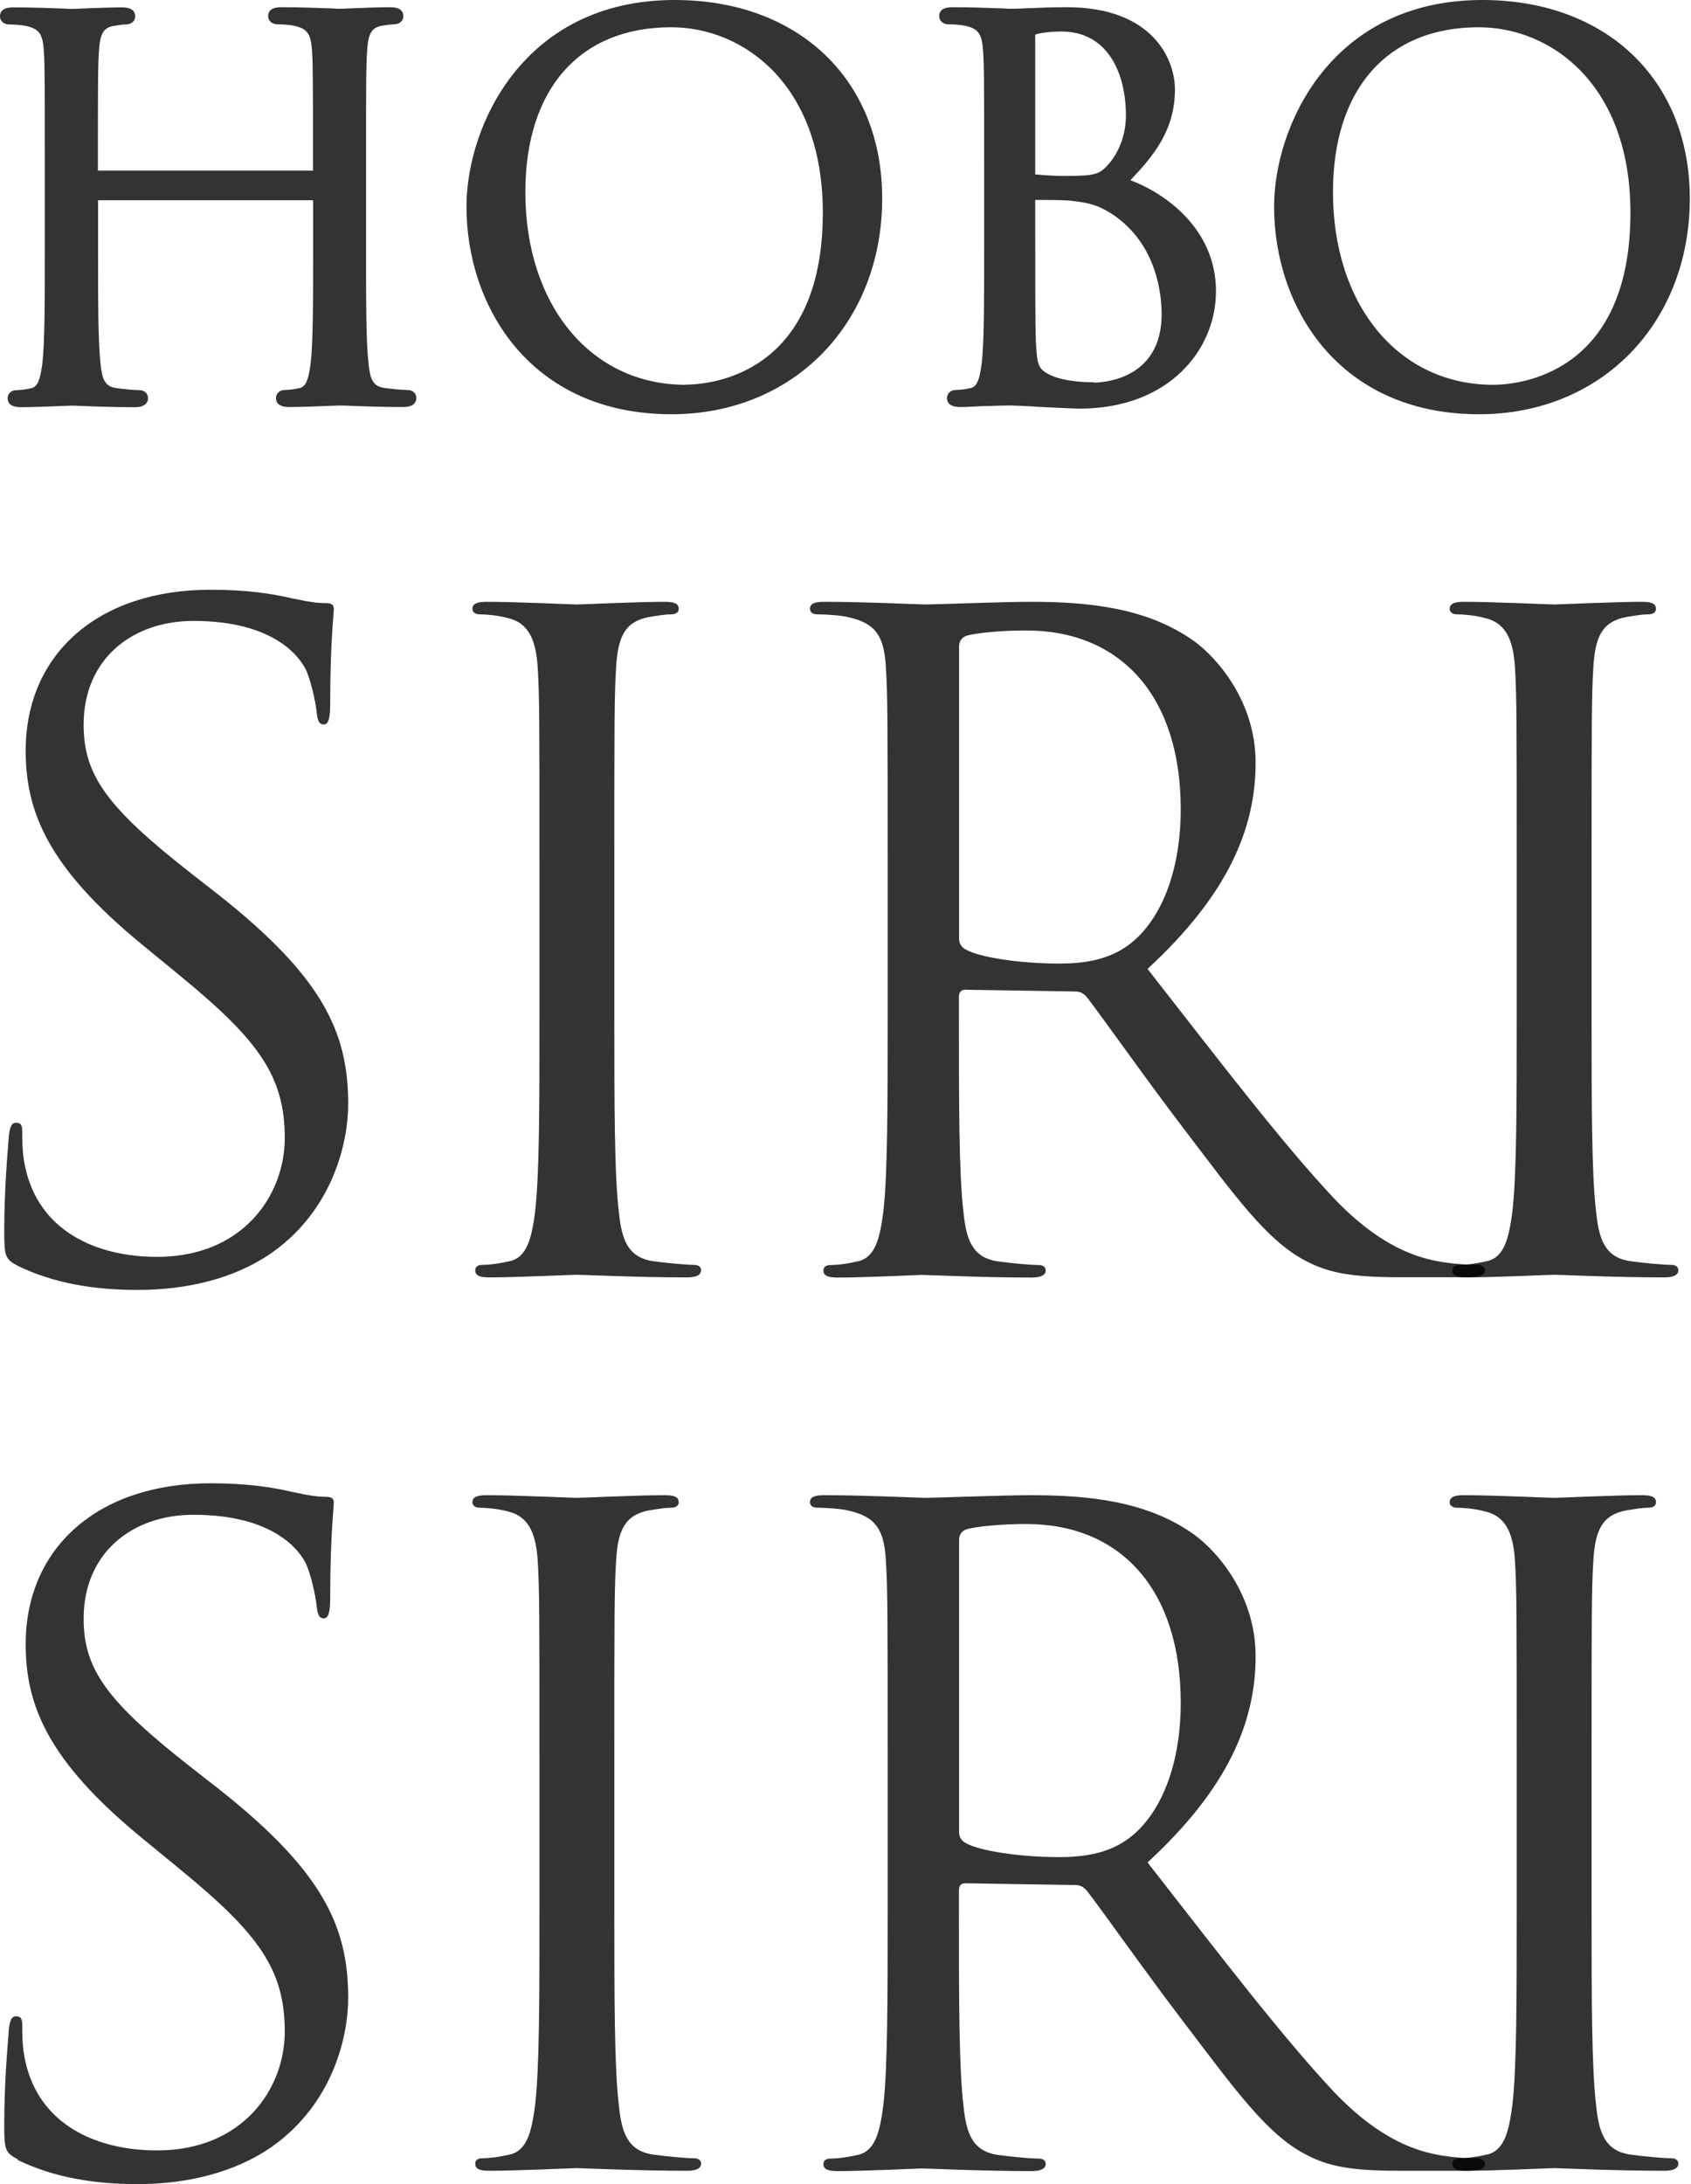
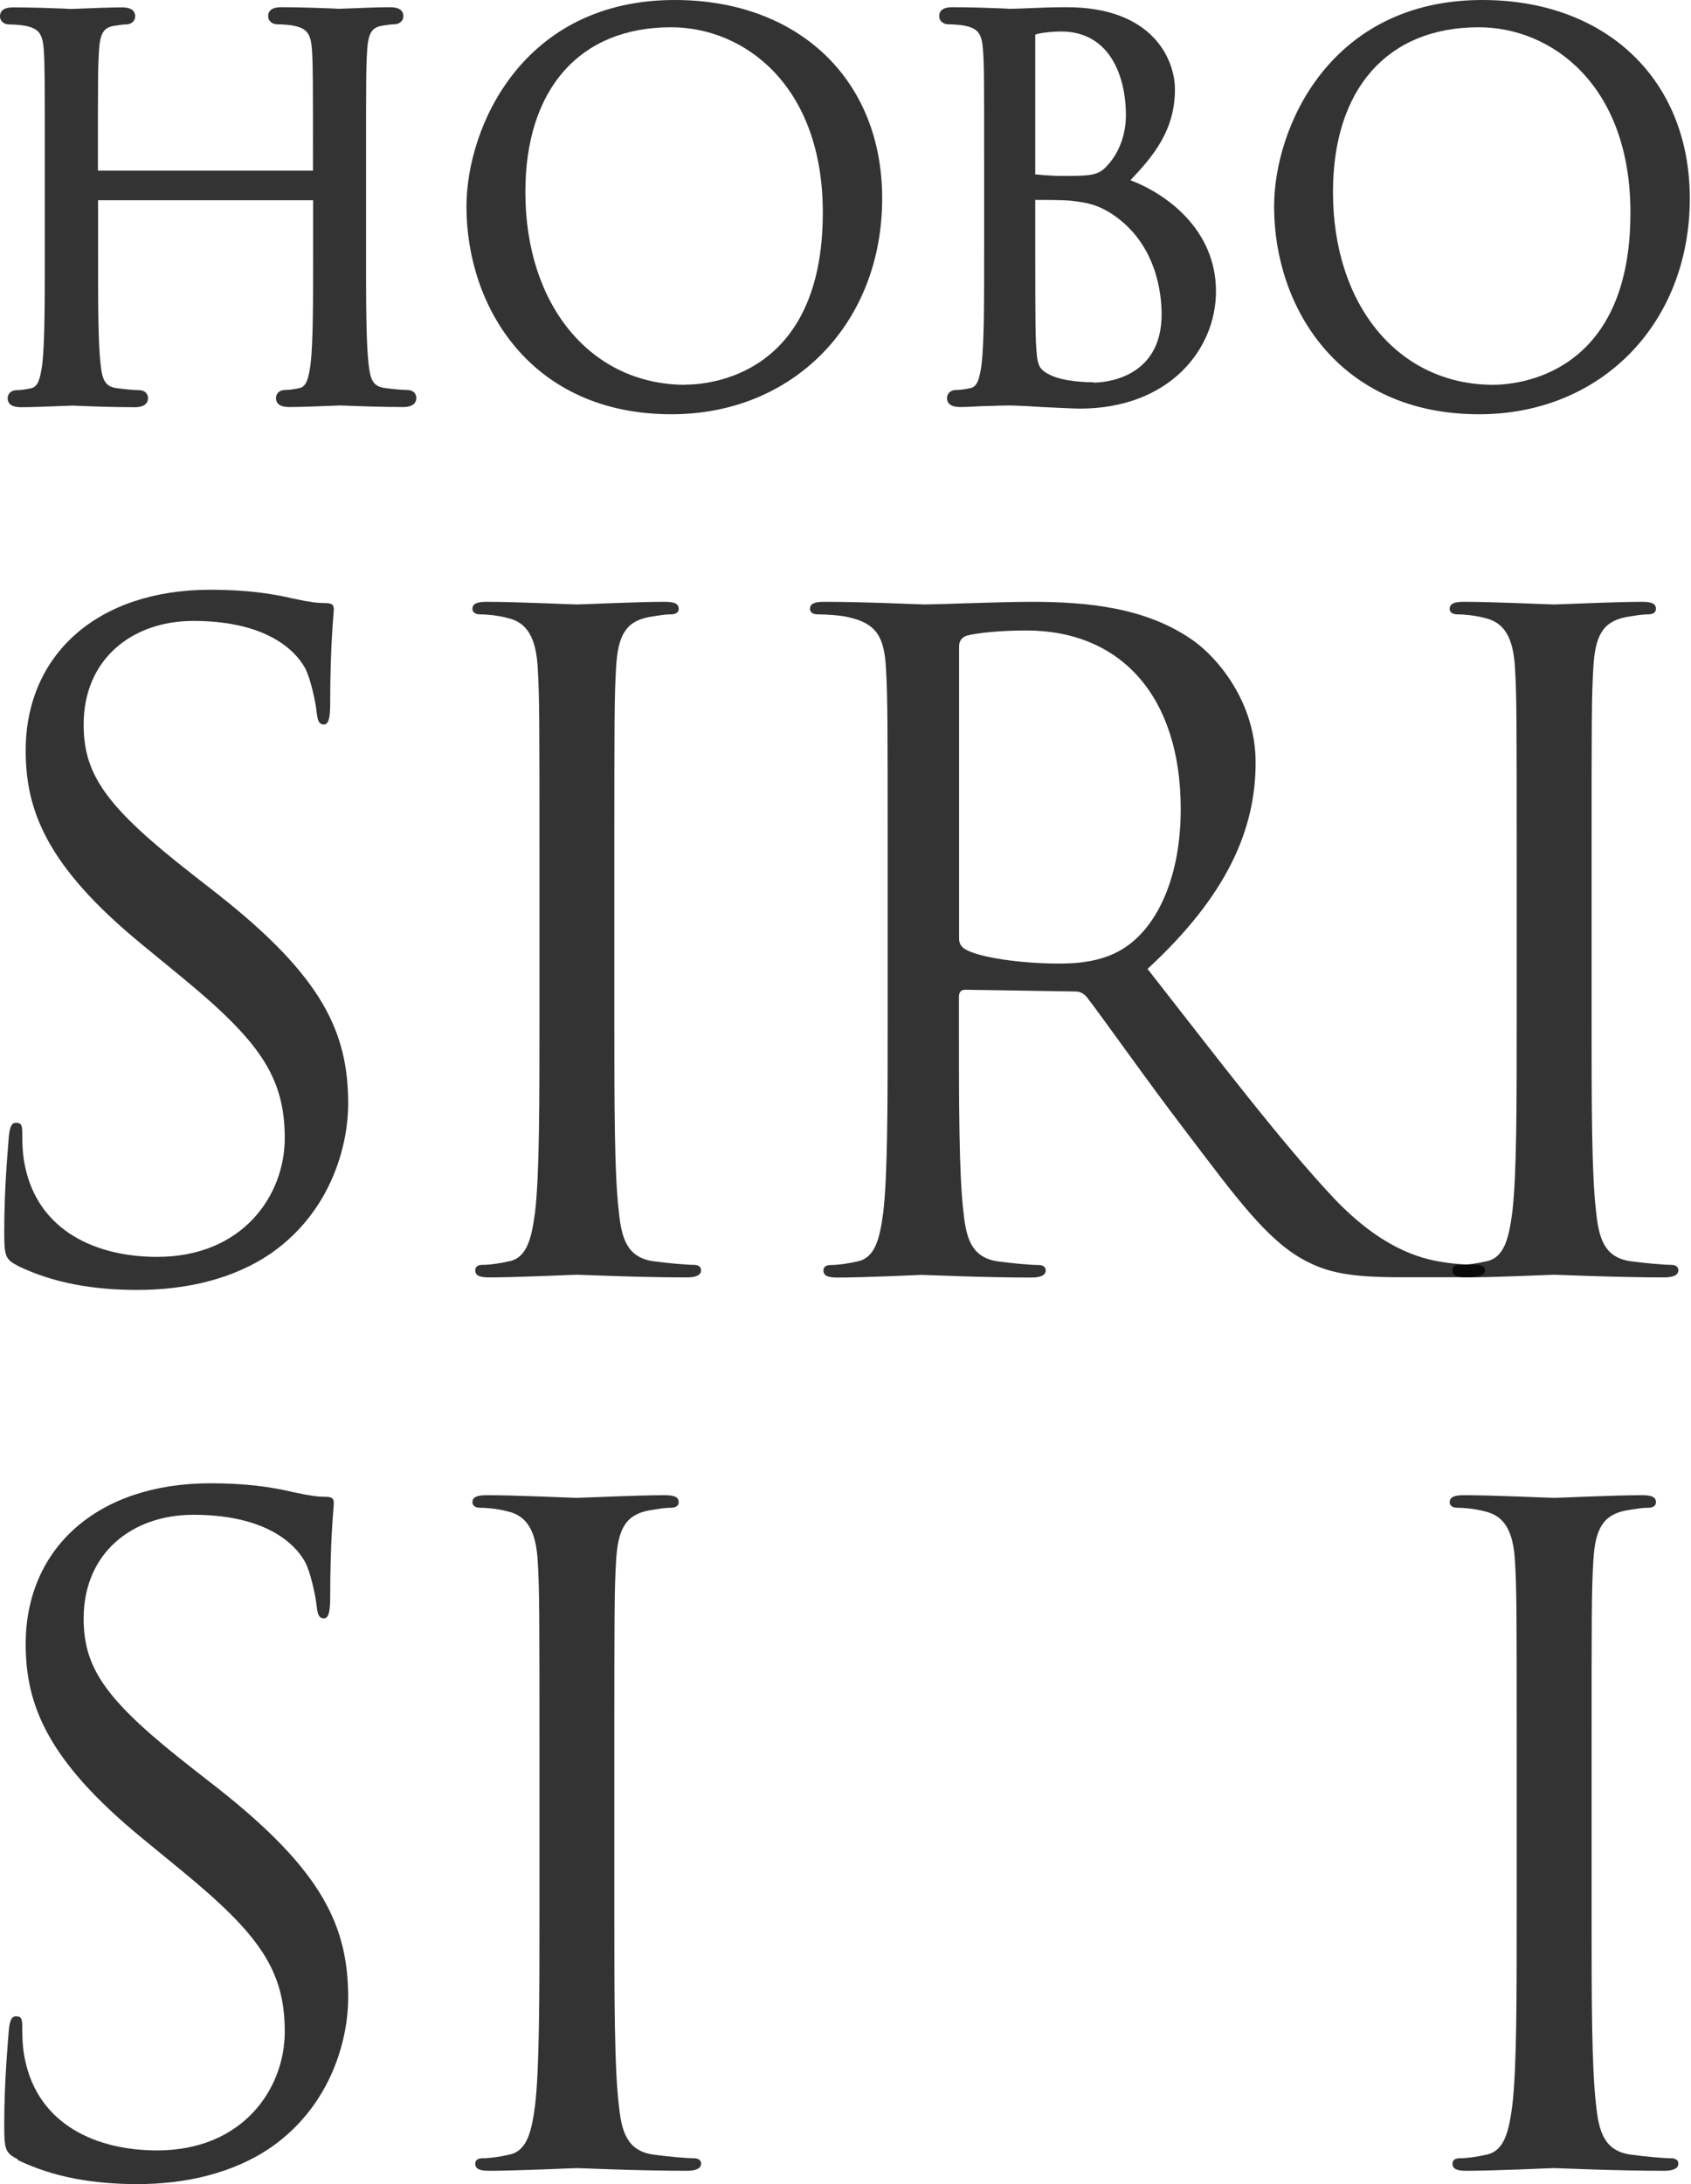
<svg xmlns="http://www.w3.org/2000/svg" width="103" height="133" viewBox="0 0 103 133" fill="none">
  <path d="M1.078 77.072C0.315 76.69 0.258 76.47 0.258 75.001C0.258 72.282 0.477 70.107 0.534 69.238C0.592 68.637 0.696 68.37 0.973 68.37C1.298 68.37 1.355 68.532 1.355 68.971C1.355 69.458 1.355 70.221 1.517 70.984C2.337 75.011 5.925 76.537 9.569 76.537C14.788 76.537 17.345 72.788 17.345 69.305C17.345 65.556 15.771 63.371 11.086 59.516L8.634 57.503C2.872 52.771 1.565 49.393 1.565 45.701C1.565 39.881 5.915 35.912 12.823 35.912C14.941 35.912 16.525 36.132 17.88 36.456C18.91 36.675 19.349 36.723 19.788 36.723C20.227 36.723 20.332 36.828 20.332 37.105C20.332 37.381 20.112 39.175 20.112 42.867C20.112 43.736 20.007 44.117 19.73 44.117C19.406 44.117 19.349 43.841 19.292 43.411C19.234 42.763 18.91 41.293 18.586 40.692C18.261 40.091 16.792 37.811 11.783 37.811C8.033 37.811 5.095 40.148 5.095 44.117C5.095 47.218 6.507 49.174 11.735 53.257L13.262 54.45C19.683 59.507 21.209 62.884 21.209 67.235C21.209 69.467 20.341 73.599 16.582 76.27C14.245 77.902 11.306 78.55 8.367 78.55C5.81 78.55 3.311 78.169 1.078 77.081V77.072Z" fill="black" fill-opacity="0.8" />
  <path d="M37.42 62.006C37.42 67.225 37.42 71.528 37.696 73.808C37.858 75.382 38.183 76.585 39.814 76.804C40.578 76.909 41.77 77.023 42.266 77.023C42.591 77.023 42.705 77.186 42.705 77.348C42.705 77.625 42.438 77.787 41.837 77.787C38.841 77.787 35.416 77.625 35.149 77.625C34.882 77.625 31.447 77.787 29.816 77.787C29.214 77.787 28.947 77.682 28.947 77.348C28.947 77.186 29.052 77.023 29.386 77.023C29.873 77.023 30.531 76.919 31.018 76.804C32.105 76.585 32.382 75.392 32.592 73.808C32.859 71.518 32.859 67.225 32.859 62.006V52.427C32.859 43.936 32.859 42.419 32.754 40.673C32.649 38.822 32.105 37.896 30.903 37.629C30.302 37.467 29.596 37.41 29.214 37.41C28.995 37.41 28.776 37.305 28.776 37.085C28.776 36.761 29.052 36.647 29.644 36.647C31.437 36.647 34.863 36.809 35.139 36.809C35.416 36.809 38.841 36.647 40.473 36.647C41.074 36.647 41.341 36.751 41.341 37.085C41.341 37.305 41.121 37.41 40.902 37.41C40.52 37.41 40.196 37.467 39.538 37.572C38.068 37.849 37.63 38.765 37.525 40.673C37.42 42.409 37.42 43.936 37.42 52.427V62.006Z" fill="black" fill-opacity="0.8" />
  <path d="M54.068 52.427C54.068 43.936 54.068 42.419 53.963 40.673C53.858 38.822 53.419 37.954 51.626 37.572C51.187 37.467 50.261 37.41 49.775 37.41C49.555 37.41 49.336 37.305 49.336 37.085C49.336 36.761 49.603 36.647 50.204 36.647C52.656 36.647 56.081 36.809 56.349 36.809C56.95 36.809 61.081 36.647 62.77 36.647C66.195 36.647 69.839 36.971 72.73 39.041C74.095 40.024 76.48 42.686 76.48 46.435C76.48 50.462 74.791 54.488 69.897 59.001C74.362 64.716 78.054 69.553 81.212 72.93C84.151 76.031 86.488 76.632 87.853 76.852C88.883 77.014 89.646 77.014 89.971 77.014C90.247 77.014 90.457 77.176 90.457 77.338C90.457 77.663 90.133 77.777 89.15 77.777H85.286C82.243 77.777 80.878 77.501 79.466 76.747C77.129 75.497 75.22 72.826 72.12 68.752C69.83 65.756 67.273 62.111 66.185 60.699C65.966 60.48 65.803 60.375 65.479 60.375L58.791 60.27C58.524 60.27 58.409 60.432 58.409 60.709V62.016C58.409 67.235 58.409 71.537 58.686 73.818C58.848 75.392 59.173 76.594 60.804 76.814C61.567 76.919 62.76 77.033 63.256 77.033C63.581 77.033 63.695 77.195 63.695 77.358C63.695 77.634 63.428 77.796 62.827 77.796C59.831 77.796 56.406 77.634 56.139 77.634C56.081 77.634 52.656 77.796 51.025 77.796C50.424 77.796 50.157 77.691 50.157 77.358C50.157 77.195 50.261 77.033 50.595 77.033C51.082 77.033 51.74 76.928 52.227 76.814C53.315 76.594 53.591 75.402 53.801 73.818C54.068 71.528 54.068 67.235 54.068 62.016V52.437V52.427ZM58.419 57.159C58.419 57.426 58.524 57.646 58.8 57.808C59.621 58.295 62.121 58.676 64.516 58.676C65.823 58.676 67.349 58.514 68.599 57.646C70.507 56.339 71.919 53.4 71.919 49.269C71.919 42.466 68.332 38.392 62.502 38.392C60.871 38.392 59.402 38.555 58.858 38.717C58.581 38.822 58.419 39.041 58.419 39.366V57.159Z" fill="black" fill-opacity="0.8" />
  <path d="M96.945 62.006C96.945 67.225 96.945 71.528 97.222 73.808C97.384 75.382 97.708 76.585 99.34 76.804C100.103 76.909 101.295 77.023 101.792 77.023C102.116 77.023 102.23 77.186 102.23 77.348C102.23 77.625 101.963 77.787 101.362 77.787C98.366 77.787 94.941 77.625 94.674 77.625C94.407 77.625 90.972 77.787 89.341 77.787C88.74 77.787 88.472 77.682 88.472 77.348C88.472 77.186 88.578 77.023 88.911 77.023C89.398 77.023 90.056 76.919 90.543 76.804C91.63 76.585 91.907 75.392 92.117 73.808C92.384 71.518 92.384 67.225 92.384 62.006V52.427C92.384 43.936 92.384 42.419 92.279 40.673C92.174 38.822 91.63 37.896 90.428 37.629C89.827 37.467 89.121 37.41 88.74 37.41C88.52 37.41 88.301 37.305 88.301 37.085C88.301 36.761 88.578 36.647 89.169 36.647C90.963 36.647 94.388 36.809 94.665 36.809C94.941 36.809 98.366 36.647 99.998 36.647C100.599 36.647 100.866 36.751 100.866 37.085C100.866 37.305 100.647 37.41 100.427 37.41C100.046 37.41 99.721 37.467 99.063 37.572C97.594 37.849 97.155 38.765 97.05 40.673C96.945 42.409 96.945 43.936 96.945 52.427V62.006Z" fill="black" fill-opacity="0.8" />
  <path d="M1.078 131.483C0.315 131.101 0.258 130.882 0.258 129.413C0.258 126.694 0.477 124.518 0.534 123.65C0.592 123.049 0.696 122.782 0.973 122.782C1.298 122.782 1.355 122.944 1.355 123.383C1.355 123.87 1.355 124.633 1.517 125.396C2.337 129.422 5.925 130.949 9.569 130.949C14.788 130.949 17.345 127.199 17.345 123.717C17.345 119.958 15.771 117.782 11.086 113.928L8.634 111.915C2.872 107.182 1.565 103.805 1.565 100.113C1.565 94.293 5.915 90.324 12.823 90.324C14.941 90.324 16.525 90.543 17.88 90.868C18.91 91.087 19.349 91.144 19.788 91.144C20.227 91.144 20.332 91.249 20.332 91.526C20.332 91.803 20.112 93.596 20.112 97.298C20.112 98.166 20.007 98.548 19.73 98.548C19.406 98.548 19.349 98.271 19.292 97.842C19.234 97.193 18.91 95.724 18.586 95.123C18.261 94.522 16.792 92.242 11.783 92.242C8.033 92.242 5.095 94.579 5.095 98.558C5.095 101.658 6.507 103.614 11.735 107.698L13.262 108.89C19.683 113.947 21.209 117.324 21.209 121.675C21.209 123.908 20.341 128.039 16.582 130.71C14.245 132.342 11.306 133 8.367 133C5.81 133 3.311 132.618 1.078 131.531V131.483Z" fill="black" fill-opacity="0.8" />
  <path d="M37.42 116.409C37.42 121.627 37.42 125.93 37.696 128.211C37.858 129.785 38.183 130.987 39.814 131.206C40.578 131.311 41.77 131.426 42.266 131.426C42.591 131.426 42.705 131.588 42.705 131.75C42.705 132.027 42.438 132.189 41.837 132.189C38.841 132.189 35.416 132.027 35.149 132.027C34.882 132.027 31.447 132.189 29.816 132.189C29.214 132.189 28.947 132.084 28.947 131.75C28.947 131.588 29.052 131.426 29.386 131.426C29.873 131.426 30.531 131.321 31.018 131.206C32.105 130.987 32.382 129.794 32.592 128.211C32.859 125.921 32.859 121.627 32.859 116.409V106.829C32.859 98.338 32.859 96.821 32.754 95.075C32.649 93.224 32.105 92.299 30.903 92.031C30.302 91.869 29.596 91.812 29.214 91.812C28.995 91.812 28.776 91.707 28.776 91.488C28.776 91.163 29.052 91.049 29.644 91.049C31.437 91.049 34.863 91.211 35.139 91.211C35.416 91.211 38.841 91.049 40.473 91.049C41.074 91.049 41.341 91.154 41.341 91.488C41.341 91.707 41.121 91.812 40.902 91.812C40.52 91.812 40.196 91.869 39.538 91.974C38.068 92.251 37.63 93.167 37.525 95.075C37.42 96.811 37.42 98.338 37.42 106.829V116.409Z" fill="black" fill-opacity="0.8" />
-   <path d="M54.068 106.829C54.068 98.338 54.068 96.821 53.963 95.075C53.858 93.224 53.419 92.356 51.626 91.974C51.187 91.869 50.261 91.812 49.775 91.812C49.555 91.812 49.336 91.707 49.336 91.488C49.336 91.163 49.603 91.049 50.204 91.049C52.656 91.049 56.081 91.211 56.349 91.211C56.95 91.211 61.081 91.049 62.77 91.049C66.195 91.049 69.839 91.373 72.73 93.444C74.095 94.426 76.48 97.088 76.48 100.847C76.48 104.874 74.791 108.9 69.897 113.413C74.362 119.128 78.054 123.965 81.212 127.342C84.151 130.443 86.488 131.044 87.853 131.264C88.883 131.426 89.646 131.426 89.971 131.426C90.247 131.426 90.457 131.588 90.457 131.75C90.457 132.075 90.133 132.189 89.15 132.189H85.286C82.243 132.189 80.878 131.922 79.466 131.159C77.129 129.909 75.22 127.237 72.12 123.163C69.83 120.168 67.273 116.523 66.185 115.111C65.966 114.892 65.803 114.787 65.479 114.787L58.791 114.682C58.524 114.682 58.409 114.844 58.409 115.12V116.428C58.409 121.646 58.409 125.949 58.686 128.23C58.848 129.804 59.173 131.006 60.804 131.226C61.567 131.33 62.76 131.445 63.256 131.445C63.581 131.445 63.695 131.607 63.695 131.769C63.695 132.046 63.428 132.208 62.827 132.208C59.831 132.208 56.406 132.046 56.139 132.046C56.081 132.046 52.656 132.208 51.025 132.208C50.424 132.208 50.157 132.103 50.157 131.769C50.157 131.607 50.261 131.445 50.595 131.445C51.082 131.445 51.74 131.34 52.227 131.226C53.315 131.006 53.591 129.813 53.801 128.23C54.068 125.94 54.068 121.646 54.068 116.428V106.849V106.829ZM58.419 111.571C58.419 111.838 58.524 112.058 58.8 112.22C59.621 112.707 62.121 113.088 64.516 113.088C65.823 113.088 67.349 112.926 68.599 112.058C70.507 110.751 71.919 107.812 71.919 103.681C71.919 96.878 68.332 92.804 62.502 92.804C60.871 92.804 59.402 92.966 58.858 93.129C58.581 93.234 58.419 93.453 58.419 93.778V111.571Z" fill="black" fill-opacity="0.8" />
  <path d="M96.945 116.409C96.945 121.627 96.945 125.93 97.222 128.211C97.384 129.785 97.708 130.987 99.34 131.206C100.103 131.311 101.295 131.426 101.792 131.426C102.116 131.426 102.23 131.588 102.23 131.75C102.23 132.027 101.963 132.189 101.362 132.189C98.366 132.189 94.941 132.027 94.674 132.027C94.407 132.027 90.972 132.189 89.341 132.189C88.74 132.189 88.472 132.084 88.472 131.75C88.472 131.588 88.578 131.426 88.911 131.426C89.398 131.426 90.056 131.321 90.543 131.206C91.63 130.987 91.907 129.794 92.117 128.211C92.384 125.921 92.384 121.627 92.384 116.409V106.829C92.384 98.338 92.384 96.821 92.279 95.075C92.174 93.224 91.63 92.299 90.428 92.031C89.827 91.869 89.121 91.812 88.74 91.812C88.52 91.812 88.301 91.707 88.301 91.488C88.301 91.163 88.578 91.049 89.169 91.049C90.963 91.049 94.388 91.211 94.665 91.211C94.941 91.211 98.366 91.049 99.998 91.049C100.599 91.049 100.866 91.154 100.866 91.488C100.866 91.707 100.647 91.812 100.427 91.812C100.046 91.812 99.721 91.869 99.063 91.974C97.594 92.251 97.155 93.167 97.05 95.075C96.945 96.811 96.945 98.338 96.945 106.829V116.409Z" fill="black" fill-opacity="0.8" />
  <path d="M24.787 23.747C24.53 23.747 23.852 23.69 23.413 23.623C22.707 23.528 22.545 23.079 22.45 22.154C22.297 20.857 22.297 18.309 22.297 15.37V9.837C22.297 4.952 22.297 4.064 22.364 3.072C22.431 1.918 22.707 1.67 23.28 1.565C23.652 1.508 23.824 1.479 24.014 1.479C24.329 1.479 24.568 1.269 24.568 0.992C24.568 0.63 24.301 0.439 23.766 0.439C23.089 0.439 21.906 0.487 21.2 0.515C20.923 0.525 20.732 0.534 20.685 0.534C20.646 0.534 20.494 0.534 20.274 0.515C19.607 0.487 18.204 0.439 17.135 0.439C16.601 0.439 16.334 0.62 16.334 0.992C16.334 1.269 16.573 1.479 16.887 1.479C17.202 1.479 17.679 1.517 17.889 1.565C18.71 1.737 18.939 2.051 19.006 3.082C19.063 4.074 19.063 4.961 19.063 9.846V10.39H5.963V9.846C5.963 4.961 5.963 4.074 6.03 3.082C6.097 1.927 6.373 1.679 6.946 1.574C7.318 1.517 7.49 1.488 7.68 1.488C7.995 1.488 8.234 1.279 8.234 1.002C8.234 0.639 7.967 0.449 7.432 0.449C6.755 0.449 5.572 0.496 4.866 0.525C4.589 0.534 4.398 0.544 4.351 0.544C4.312 0.544 4.16 0.544 3.94 0.525C3.263 0.496 1.87 0.449 0.801 0.449C0.267 0.449 0 0.63 0 1.002C0 1.279 0.239 1.488 0.553 1.488C0.868 1.488 1.345 1.527 1.555 1.574C2.376 1.746 2.605 2.061 2.671 3.091C2.729 4.084 2.729 4.971 2.729 9.856V15.389C2.729 18.328 2.729 20.866 2.576 22.164C2.452 23.079 2.309 23.556 1.899 23.642C1.565 23.719 1.24 23.757 1.021 23.757C0.639 23.757 0.468 24.015 0.468 24.244C0.468 24.606 0.735 24.797 1.269 24.797C1.946 24.797 3.129 24.749 3.835 24.721C4.112 24.711 4.303 24.701 4.351 24.701C4.389 24.701 4.513 24.701 4.713 24.711C5.419 24.74 6.879 24.797 8.215 24.797C8.94 24.797 9.016 24.415 9.016 24.244C9.016 24.005 8.844 23.757 8.463 23.757C8.205 23.757 7.528 23.7 7.089 23.633C6.383 23.538 6.221 23.089 6.125 22.164C5.973 20.866 5.973 18.319 5.973 15.38V12.193H19.072V15.38C19.072 18.319 19.072 20.857 18.92 22.154C18.796 23.07 18.652 23.547 18.242 23.633C17.908 23.709 17.584 23.747 17.364 23.747C16.983 23.747 16.811 24.005 16.811 24.234C16.811 24.596 17.078 24.787 17.613 24.787C18.29 24.787 19.473 24.74 20.179 24.711C20.456 24.701 20.646 24.692 20.694 24.692C20.732 24.692 20.856 24.692 21.057 24.701C21.763 24.73 23.223 24.787 24.558 24.787C25.283 24.787 25.36 24.406 25.36 24.234C25.36 23.995 25.188 23.747 24.806 23.747H24.787Z" fill="black" fill-opacity="0.8" />
  <path d="M41.092 0C31.857 0 28.413 7.719 28.413 12.584C28.413 18.672 32.324 25.226 40.902 25.226C48.334 25.226 53.734 19.692 53.734 12.079C53.734 4.856 48.649 0 41.092 0ZM41.751 23.432C36.007 23.432 32 18.605 32 11.697C32 5.41 35.32 1.66 40.873 1.66C45.329 1.66 50.118 5.19 50.118 12.947C50.118 22.917 43.144 23.423 41.751 23.423V23.432Z" fill="black" fill-opacity="0.8" />
  <path d="M68.857 10.972C70.24 9.512 71.566 7.948 71.566 5.448C71.566 3.587 70.183 0.439 64.983 0.439C64.143 0.439 63.371 0.468 62.722 0.496C62.264 0.515 61.873 0.534 61.558 0.534C61.52 0.534 61.367 0.534 61.148 0.515C60.48 0.487 59.077 0.439 58.009 0.439C57.474 0.439 57.207 0.62 57.207 0.992C57.207 1.269 57.446 1.479 57.761 1.479C58.075 1.479 58.552 1.517 58.762 1.565C59.583 1.737 59.812 2.051 59.879 3.082C59.945 4.074 59.945 4.961 59.945 9.846V15.38C59.945 18.319 59.945 20.857 59.793 22.154C59.669 23.07 59.526 23.547 59.115 23.633C58.781 23.709 58.457 23.747 58.238 23.747C57.856 23.747 57.684 24.005 57.684 24.234C57.684 24.596 57.951 24.787 58.486 24.787C58.705 24.787 58.982 24.778 59.287 24.759C59.621 24.74 59.974 24.721 60.327 24.721C60.976 24.692 61.51 24.692 61.567 24.692C61.672 24.692 62.541 24.721 63.475 24.787C63.895 24.806 64.334 24.826 64.725 24.845C65.183 24.864 65.565 24.883 65.756 24.883C71.213 24.883 74.066 21.286 74.066 17.737C74.066 13.939 70.984 11.783 68.876 10.982L68.857 10.972ZM66.615 23.28C66.328 23.28 64.849 23.261 63.981 22.841C63.189 22.459 63.18 22.202 63.094 20.771V20.647C63.056 20.189 63.056 16.239 63.056 13.882V12.174C64.639 12.174 65.174 12.203 65.374 12.241C66.128 12.336 66.834 12.422 67.836 13.1C70.469 14.912 70.755 17.927 70.755 19.139C70.755 23.184 67.044 23.299 66.624 23.299L66.615 23.28ZM64.888 10.714C63.743 10.714 63.199 10.619 63.056 10.619C63.056 10.619 63.056 10.6 63.056 10.543V2.118C63.056 2.118 63.075 2.09 63.208 2.061C63.647 1.956 64.258 1.918 64.639 1.918C67.54 1.918 68.58 4.551 68.58 7.022C68.58 8.148 68.198 9.226 67.521 9.999C66.968 10.629 66.672 10.714 64.888 10.714Z" fill="black" fill-opacity="0.8" />
  <path d="M90.285 0C81.05 0 77.606 7.719 77.606 12.584C77.606 18.672 81.517 25.226 90.094 25.226C97.536 25.226 102.927 19.692 102.927 12.079C102.927 4.856 97.842 0 90.285 0ZM99.311 12.957C99.311 22.927 92.337 23.432 90.944 23.432C85.2 23.432 81.193 18.605 81.193 11.697C81.193 5.41 84.513 1.66 90.066 1.66C94.522 1.66 99.311 5.19 99.311 12.947V12.957Z" fill="black" fill-opacity="0.8" />
</svg>